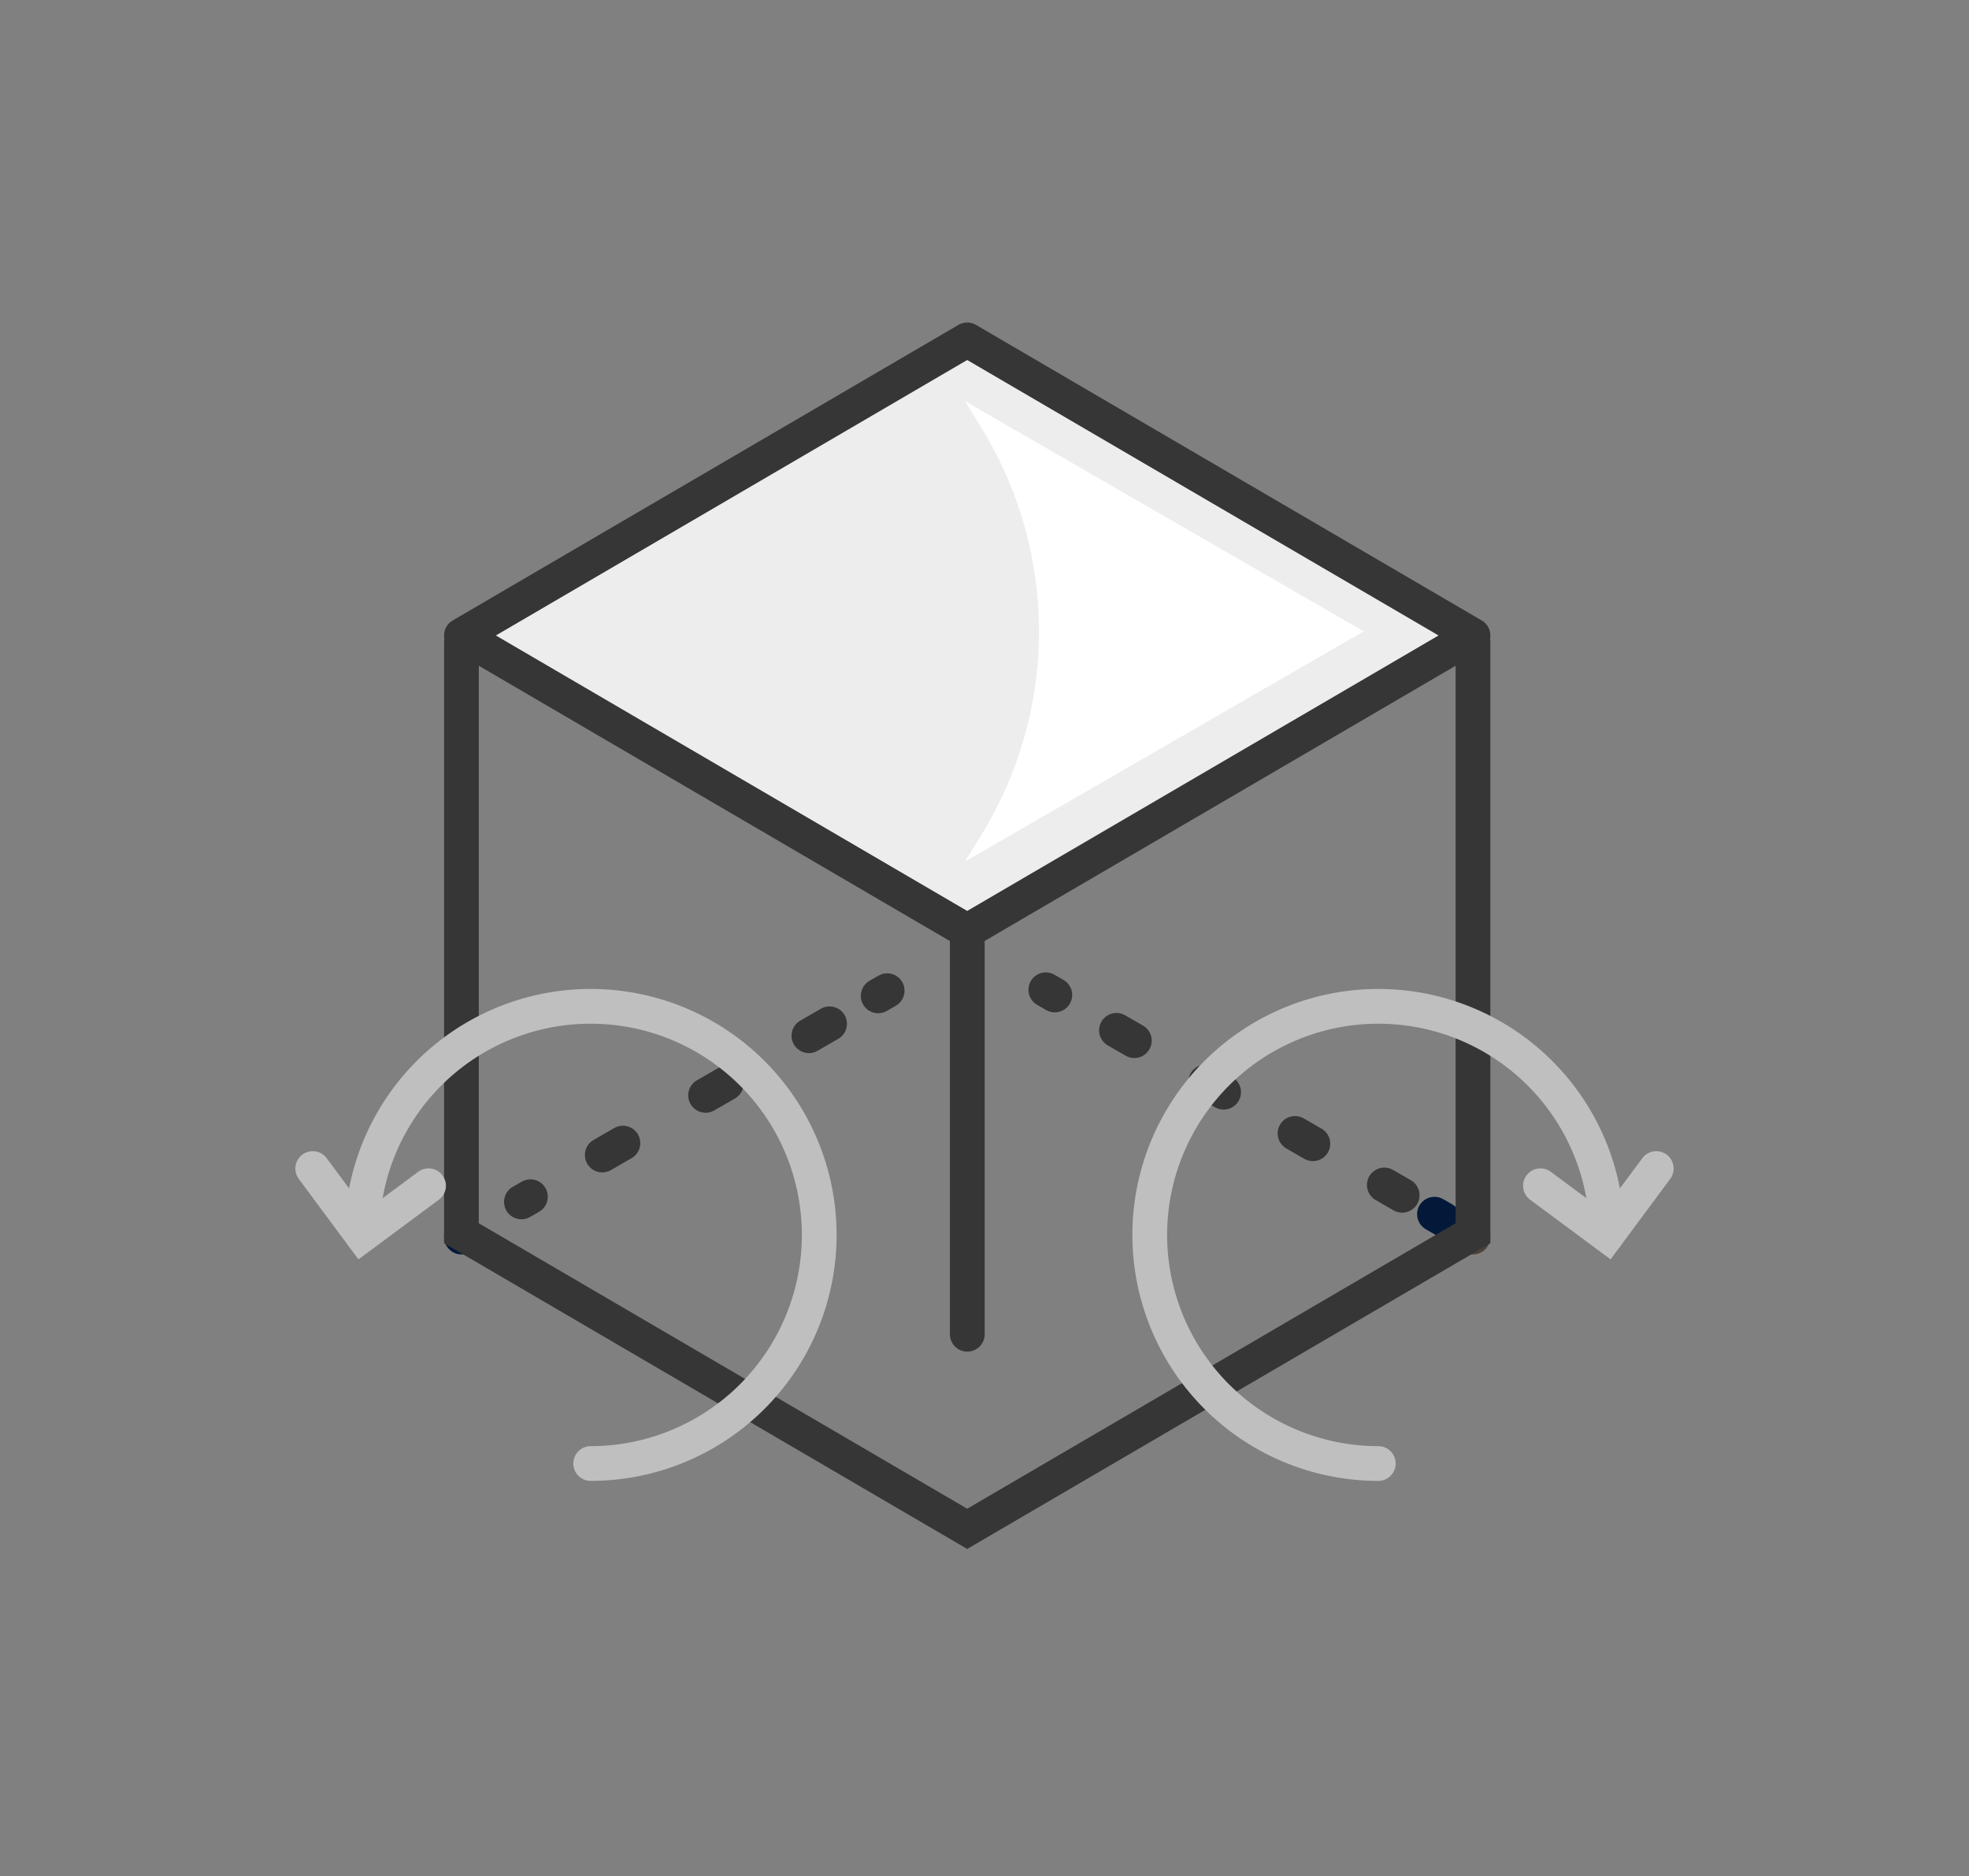
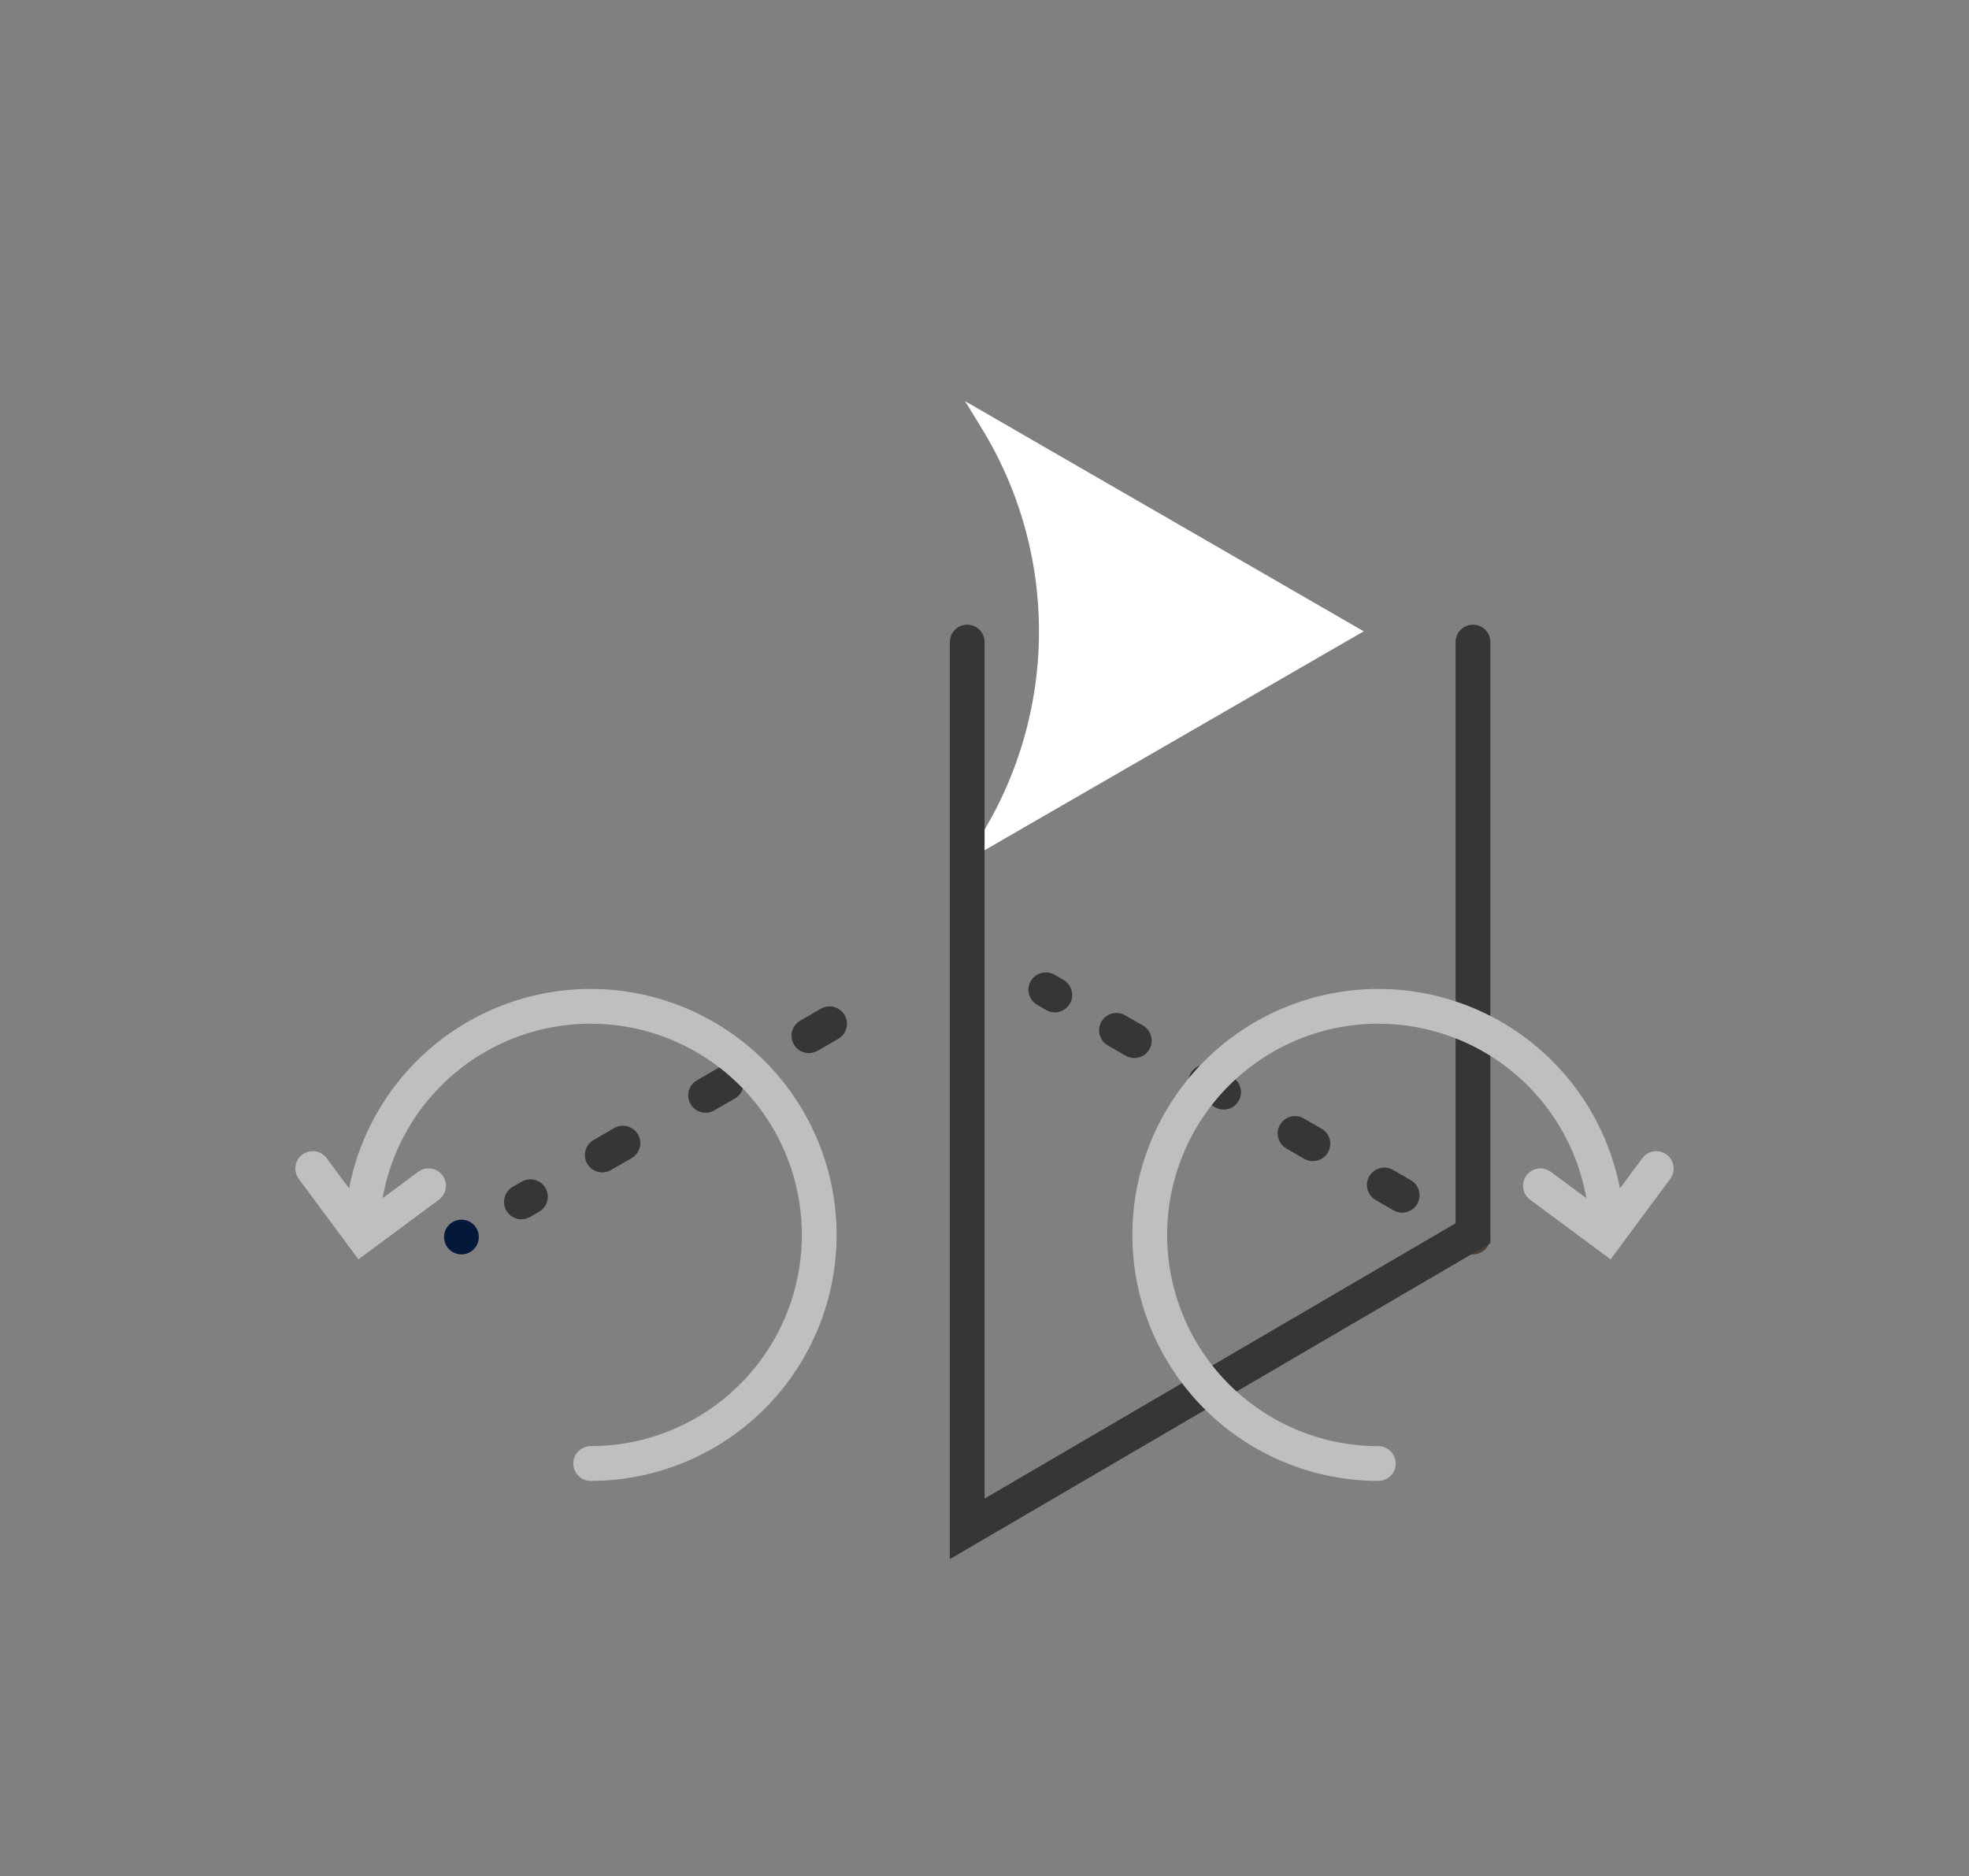
<svg xmlns="http://www.w3.org/2000/svg" width="170" height="162" viewBox="0 0 170 162">
  <rect x="0" y="0" width="170" height="162" fill="#808080" stroke="none" />
  <g id="耐震等級_" data-name="耐震等級３" transform="translate(85 81)">
    <g id="グループ_21679" data-name="グループ 21679" transform="translate(-85 -81)">
      <rect id="長方形_9914" data-name="長方形 9914" width="170" height="162" fill="none" />
      <g id="グループ_27321" data-name="グループ 27321" transform="translate(13992.012 22804.377)">
-         <path id="パス_26672" data-name="パス 26672" d="M373.991,78.8,330.324,53.28l43.667-25.522L417.659,53.28Z" transform="translate(-14282.496 -22802.789)" fill="#ededed" stroke="#363636" stroke-linecap="round" stroke-linejoin="round" stroke-width="3" />
        <path id="パス_26673" data-name="パス 26673" d="M381.122,36.423l-1.443-2.356L414.1,53.939l-34.42,19.873,1.443-2.357a33.534,33.534,0,0,0,0-35.031" transform="translate(-14288.369 -22803.807)" fill="#fff" />
        <line id="線_2103" data-name="線 2103" x2="0.776" y2="0.448" transform="translate(-13901.718 -22718.918)" fill="none" stroke="#363636" stroke-linecap="round" stroke-miterlimit="10" stroke-width="3" />
        <line id="線_2104" data-name="線 2104" x2="24.856" y2="14.35" transform="translate(-13895.618 -22715.416)" fill="none" stroke="#363636" stroke-linecap="round" stroke-miterlimit="10" stroke-width="3" stroke-dasharray="1.78 7.121" />
-         <line id="線_2105" data-name="線 2105" x2="0.776" y2="0.448" transform="translate(-13868.162 -22699.543)" fill="none" stroke="#041939" stroke-linecap="round" stroke-miterlimit="10" stroke-width="3" />
        <line id="線_2106" data-name="線 2106" transform="translate(-13864.837 -22697.57)" fill="none" stroke="#4c4239" stroke-linecap="round" stroke-miterlimit="10" stroke-width="3" />
        <line id="線_2107" data-name="線 2107" transform="translate(-13952.173 -22697.57)" fill="none" stroke="#041939" stroke-linecap="round" stroke-miterlimit="10" stroke-width="3" />
        <line id="線_2108" data-name="線 2108" y1="0.448" x2="0.776" transform="translate(-13946.994 -22701.051)" fill="none" stroke="#363636" stroke-linecap="round" stroke-miterlimit="10" stroke-width="3" />
        <line id="線_2109" data-name="線 2109" y1="11.995" x2="20.775" transform="translate(-13940.014 -22716.646)" fill="none" stroke="#363636" stroke-linecap="round" stroke-miterlimit="10" stroke-width="3" stroke-dasharray="2.06 8.241" />
-         <line id="線_2110" data-name="線 2110" y1="0.448" x2="0.776" transform="translate(-13916.191 -22718.84)" fill="none" stroke="#363636" stroke-linecap="round" stroke-miterlimit="10" stroke-width="3" />
-         <path id="パス_26674" data-name="パス 26674" d="M417.659,56.254V107.3l-43.668,25.522L330.324,107.3V56.254" transform="translate(-14282.496 -22805.197)" fill="none" stroke="#363636" stroke-linecap="round" stroke-miterlimit="10" stroke-width="3" />
-         <line id="線_2111" data-name="線 2111" y2="33.905" transform="translate(-13908.498 -22723.08)" fill="none" stroke="#363636" stroke-linecap="round" stroke-miterlimit="10" stroke-width="3" />
+         <path id="パス_26674" data-name="パス 26674" d="M417.659,56.254V107.3l-43.668,25.522V56.254" transform="translate(-14282.496 -22805.197)" fill="none" stroke="#363636" stroke-linecap="round" stroke-miterlimit="10" stroke-width="3" />
        <g id="グループ_19484" data-name="グループ 19484" transform="translate(-13892.753 -22717.486)">
          <path id="パス_26675" data-name="パス 26675" d="M439.135,164.9a19.737,19.737,0,1,1,19.742-19.736" transform="translate(-419.394 -125.429)" fill="none" stroke="#bfbfbf" stroke-linecap="round" stroke-miterlimit="10" stroke-width="3" />
          <path id="パス_26676" data-name="パス 26676" d="M461.126,138.6l-4.258,5.743-5.743-4.257" transform="translate(-417.385 -124.598)" fill="none" stroke="#bfbfbf" stroke-linecap="round" stroke-miterlimit="10" stroke-width="3" />
        </g>
        <g id="グループ_19486" data-name="グループ 19486" transform="translate(-13965.012 -22717.486)">
          <path id="パス_26675-2" data-name="パス 26675" d="M439.135,164.9a19.737,19.737,0,1,0-19.742-19.736" transform="translate(-415.136 -125.429)" fill="none" stroke="#bfbfbf" stroke-linecap="round" stroke-miterlimit="10" stroke-width="3" />
          <path id="パス_26676-2" data-name="パス 26676" d="M451.125,138.6l4.258,5.743,5.743-4.257" transform="translate(-451.125 -124.598)" fill="none" stroke="#bfbfbf" stroke-linecap="round" stroke-miterlimit="10" stroke-width="3" />
        </g>
      </g>
    </g>
  </g>
</svg>